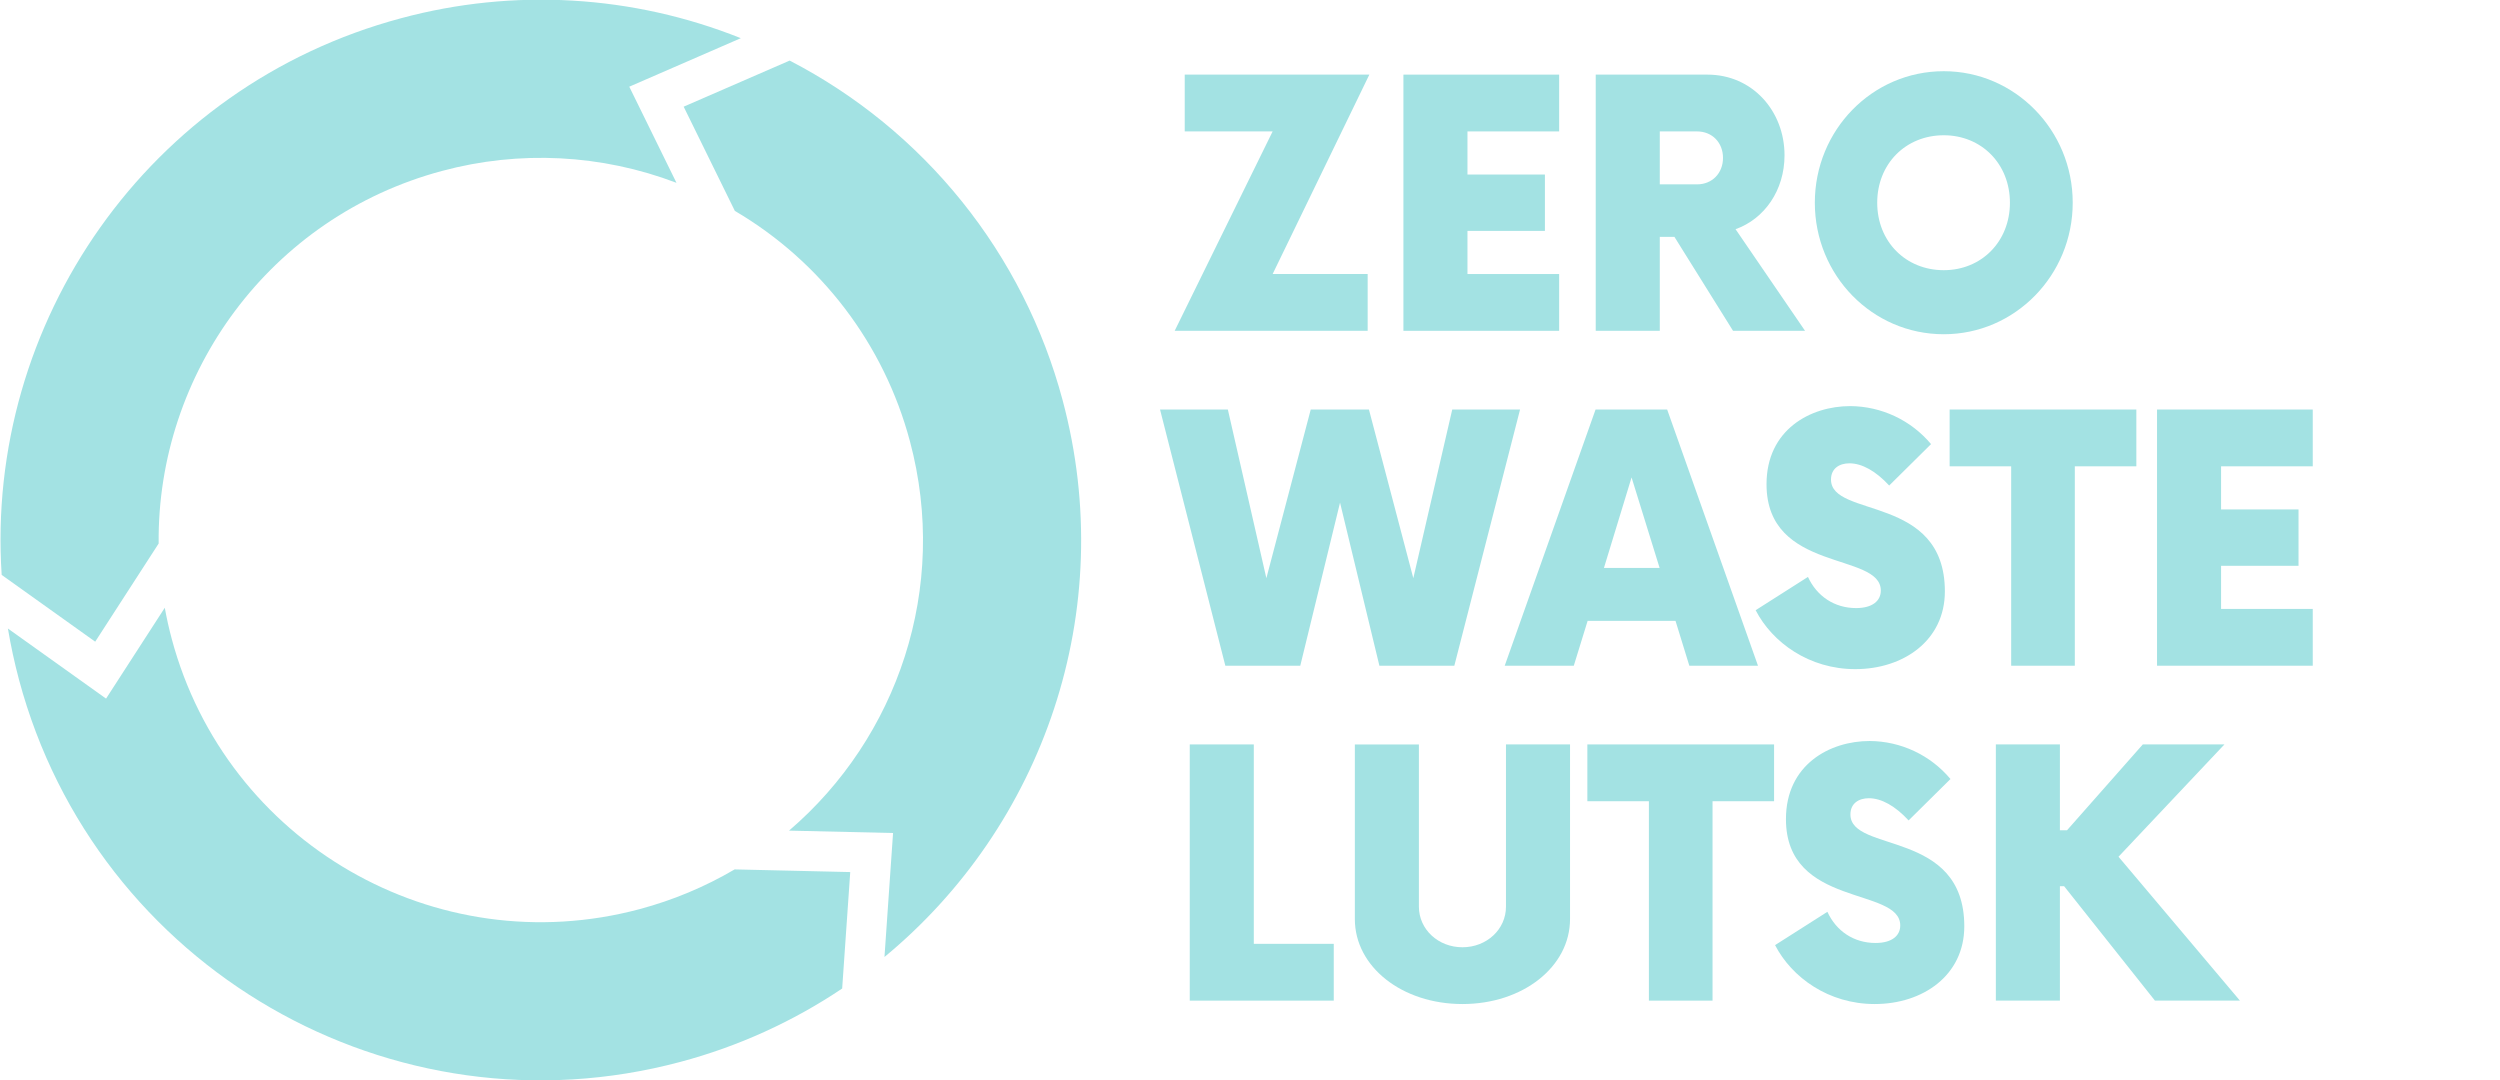
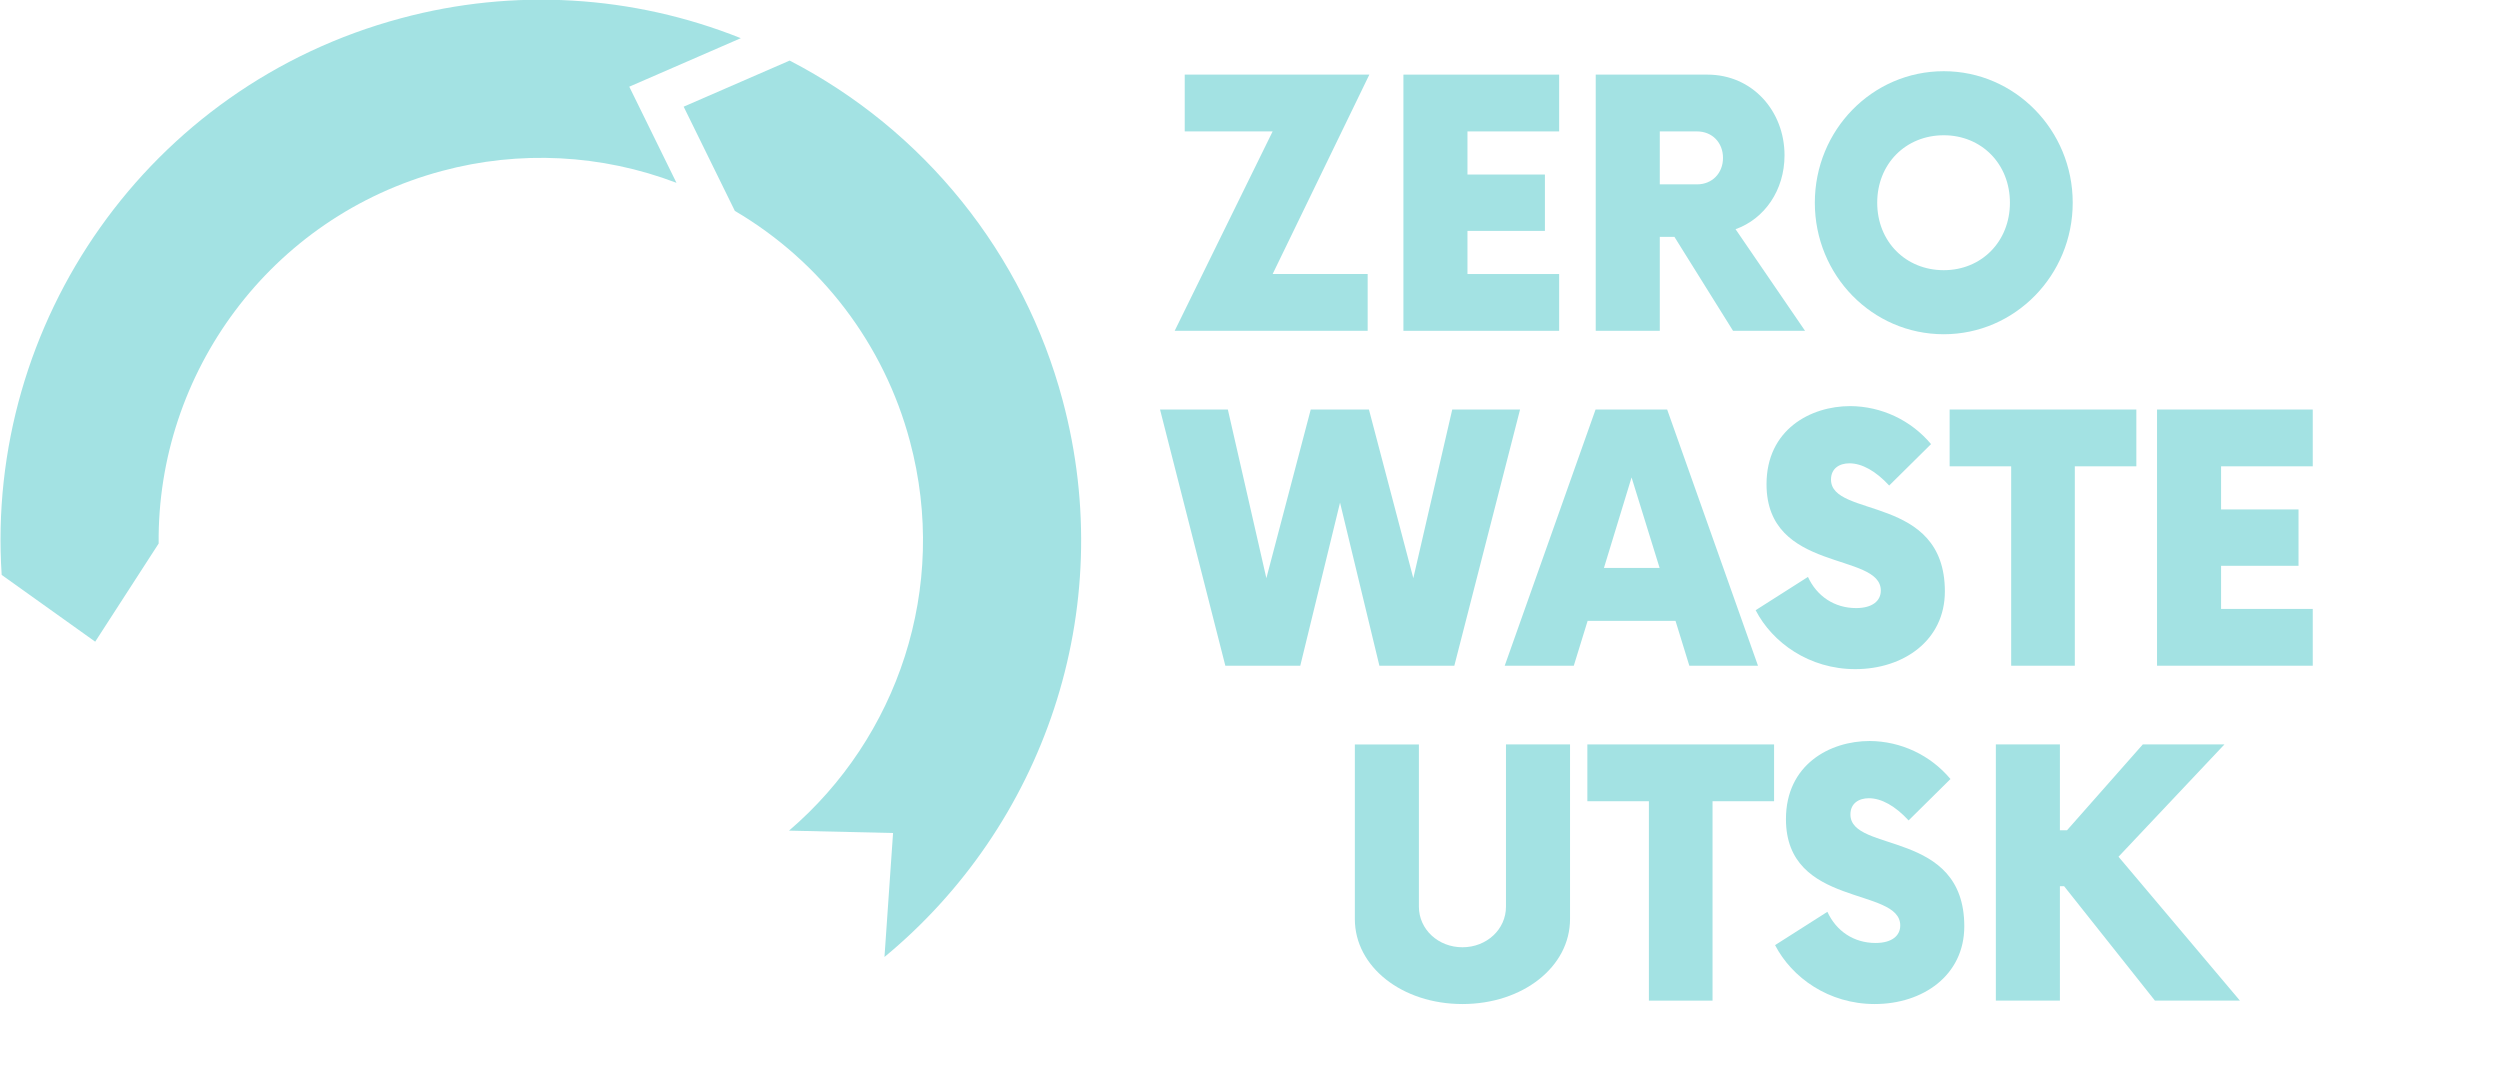
<svg xmlns="http://www.w3.org/2000/svg" width="1861" height="804" viewBox="0 0 1861 804" fill="none">
  <g clip-path="url(#clip0_2_6)">
    <path d="M947.351 203.988H1018.09V246.263H874.43L947.351 97.825H881.909V55.55H1019.34L947.351 203.988Z" fill="#A3E2E3" />
    <path d="M1092.38 97.825V129.925H1150.03V171.882H1092.38V203.982H1160.63V246.257H1044.7V55.55H1160.63V97.825H1092.38Z" fill="#A3E2E3" />
    <path d="M1343.68 246.263H1290.08L1246.45 176.335H1235.54V246.263H1187.86V55.55H1271.06C1304.41 55.55 1328.4 82.567 1328.4 115.624C1328.4 141.688 1313.44 162.985 1291.94 170.613L1343.68 246.263ZM1282.6 117.532C1282.6 106.089 1274.5 97.825 1263.28 97.825H1235.54V137.239H1263.28C1274.49 137.239 1282.6 128.975 1282.6 117.532Z" fill="#A3E2E3" />
    <path d="M1350.96 150.906C1350.96 96.871 1393.66 53.006 1446.95 53.006C1499.92 53.006 1542.93 96.87 1542.93 150.906C1542.93 204.942 1499.92 248.806 1446.95 248.806C1393.66 248.806 1350.96 204.942 1350.96 150.906ZM1496.19 150.906C1496.19 121.981 1474.99 100.685 1446.95 100.685C1418.59 100.685 1397.4 121.985 1397.4 150.906C1397.4 179.827 1418.59 201.127 1446.95 201.127C1474.99 201.127 1496.19 179.831 1496.19 150.906Z" fill="#A3E2E3" />
    <path d="M1131.53 304.852L1082.6 495.565H1026.82L997.525 374.144L967.925 495.565H912.143L863.528 304.852H914.013L942.683 430.405L975.715 304.852H1019.03L1052.07 430.405L1081.05 304.852H1131.53Z" fill="#A3E2E3" />
    <path d="M1247.26 462.19H1181.82L1171.53 495.565H1120.11L1187.74 304.852H1241.03L1308.65 495.565H1257.54L1247.26 462.19ZM1235.42 422.776L1214.54 355.391L1193.97 422.776H1235.42Z" fill="#A3E2E3" />
    <path d="M1306.9 454.244L1345.85 429.452C1352.4 443.752 1365.49 452.652 1381.69 452.652C1393.85 452.652 1400.08 447.252 1400.08 439.619C1400.08 410.695 1315 426.588 1315 360.473C1315 319.788 1347.72 302.306 1377.33 302.306C1388.81 302.372 1400.13 304.937 1410.52 309.822C1420.9 314.707 1430.1 321.796 1437.47 330.595L1406.31 361.427C1396.34 350.62 1386.05 344.899 1376.71 344.899C1369.23 344.899 1363 348.713 1363 356.977C1363 385.902 1447.76 367.785 1447.76 440.255C1447.76 476.809 1416.91 498.105 1381.07 498.105C1346.79 498.108 1319.37 478.4 1306.9 454.244Z" fill="#A3E2E3" />
    <path d="M1590.3 347.127H1544.49V495.565H1497.12V347.127H1451.31V304.852H1590.3V347.127Z" fill="#A3E2E3" />
    <path d="M1653.37 347.127V379.227H1711.02V421.184H1653.37V453.284H1721.61V495.559H1605.69V304.852H1721.61V347.127H1653.37Z" fill="#A3E2E3" />
-     <path d="M992.849 702.593V744.868H885.649V554.154H933.329V702.593H992.849Z" fill="#A3E2E3" />
-     <path d="M1008.55 684.157V554.157H1056.23V674.942C1056.23 691.789 1070.57 705.142 1088.64 705.142C1106.72 705.142 1121.05 691.792 1121.05 674.942V554.154H1168.73V684.154C1168.73 719.754 1133.52 747.408 1088.64 747.408C1043.77 747.408 1008.55 719.757 1008.55 684.157Z" fill="#A3E2E3" />
+     <path d="M1008.55 684.157V554.157H1056.23V674.942C1056.23 691.789 1070.57 705.142 1088.64 705.142C1106.72 705.142 1121.05 691.792 1121.05 674.942V554.154H1168.73V684.154C1168.73 719.754 1133.52 747.408 1088.64 747.408C1043.77 747.408 1008.55 719.757 1008.55 684.157" fill="#A3E2E3" />
    <path d="M1320.62 596.429H1274.81V744.868H1227.44V596.429H1181.63V554.154H1320.62V596.429Z" fill="#A3E2E3" />
    <path d="M1321.36 703.546L1360.31 678.753C1366.86 693.053 1379.95 701.953 1396.15 701.953C1408.31 701.953 1414.54 696.553 1414.54 688.921C1414.54 659.996 1329.46 675.889 1329.46 609.775C1329.46 569.089 1362.18 551.607 1391.79 551.607C1403.27 551.673 1414.59 554.238 1424.98 559.123C1435.37 564.008 1444.56 571.097 1451.93 579.896L1420.77 610.728C1410.8 599.921 1400.52 594.2 1391.17 594.2C1383.69 594.2 1377.45 598.014 1377.45 606.279C1377.45 635.203 1462.22 617.086 1462.22 689.556C1462.22 726.11 1431.37 747.407 1395.53 747.407C1361.25 747.411 1333.83 727.7 1321.36 703.546Z" fill="#A3E2E3" />
    <path d="M1536.51 659.682H1533.39V744.868H1485.71V554.154H1533.39V618.043H1538.69L1595.1 554.154H1655.86L1577.02 637.754L1667.4 744.872H1604.14L1536.51 659.682Z" fill="#A3E2E3" />
    <path d="M70.867 477.67L118.1 404.6C116.854 277.937 200.958 161.564 328.971 127.262C386.646 111.715 447.76 114.807 503.571 136.096L468.432 64.537L551.457 28.422C470.973 -3.782 382.21 -8.991 298.512 13.578C110.042 64.078 -11.088 240.412 1.249 427.969L70.867 477.67Z" fill="#A3E2E3" />
-     <path d="M632.915 649.164L546.868 647.182C524.752 660.172 500.983 670.114 476.204 676.738C324.471 717.395 168.504 627.349 127.85 475.616C125.78 467.889 124.052 460.155 122.665 452.416L78.949 520.042L5.89 467.884C8.023 480.612 10.782 493.342 14.166 506.074C71.646 720.594 292.146 847.9 506.666 790.42C549.483 778.991 590.113 760.554 626.909 735.855L632.915 649.164Z" fill="#A3E2E3" />
    <path d="M791.011 297.922C776.616 243.953 751.107 193.586 716.117 150.048C681.127 106.51 637.429 70.76 587.822 45.09L508.922 79.41L547.022 156.991C611.305 194.764 658.12 256.341 677.327 328.384C706.627 437.754 668.027 549.316 587.359 618.315L664.792 620.098L658.399 712.374C776.12 615.228 833.094 454.977 791.011 297.922Z" fill="#A3E2E3" />
  </g>
  <defs>
    <clipPath id="clip0_2_6">
      <rect width="1861" height="804" fill="white" />
    </clipPath>
  </defs>
</svg>